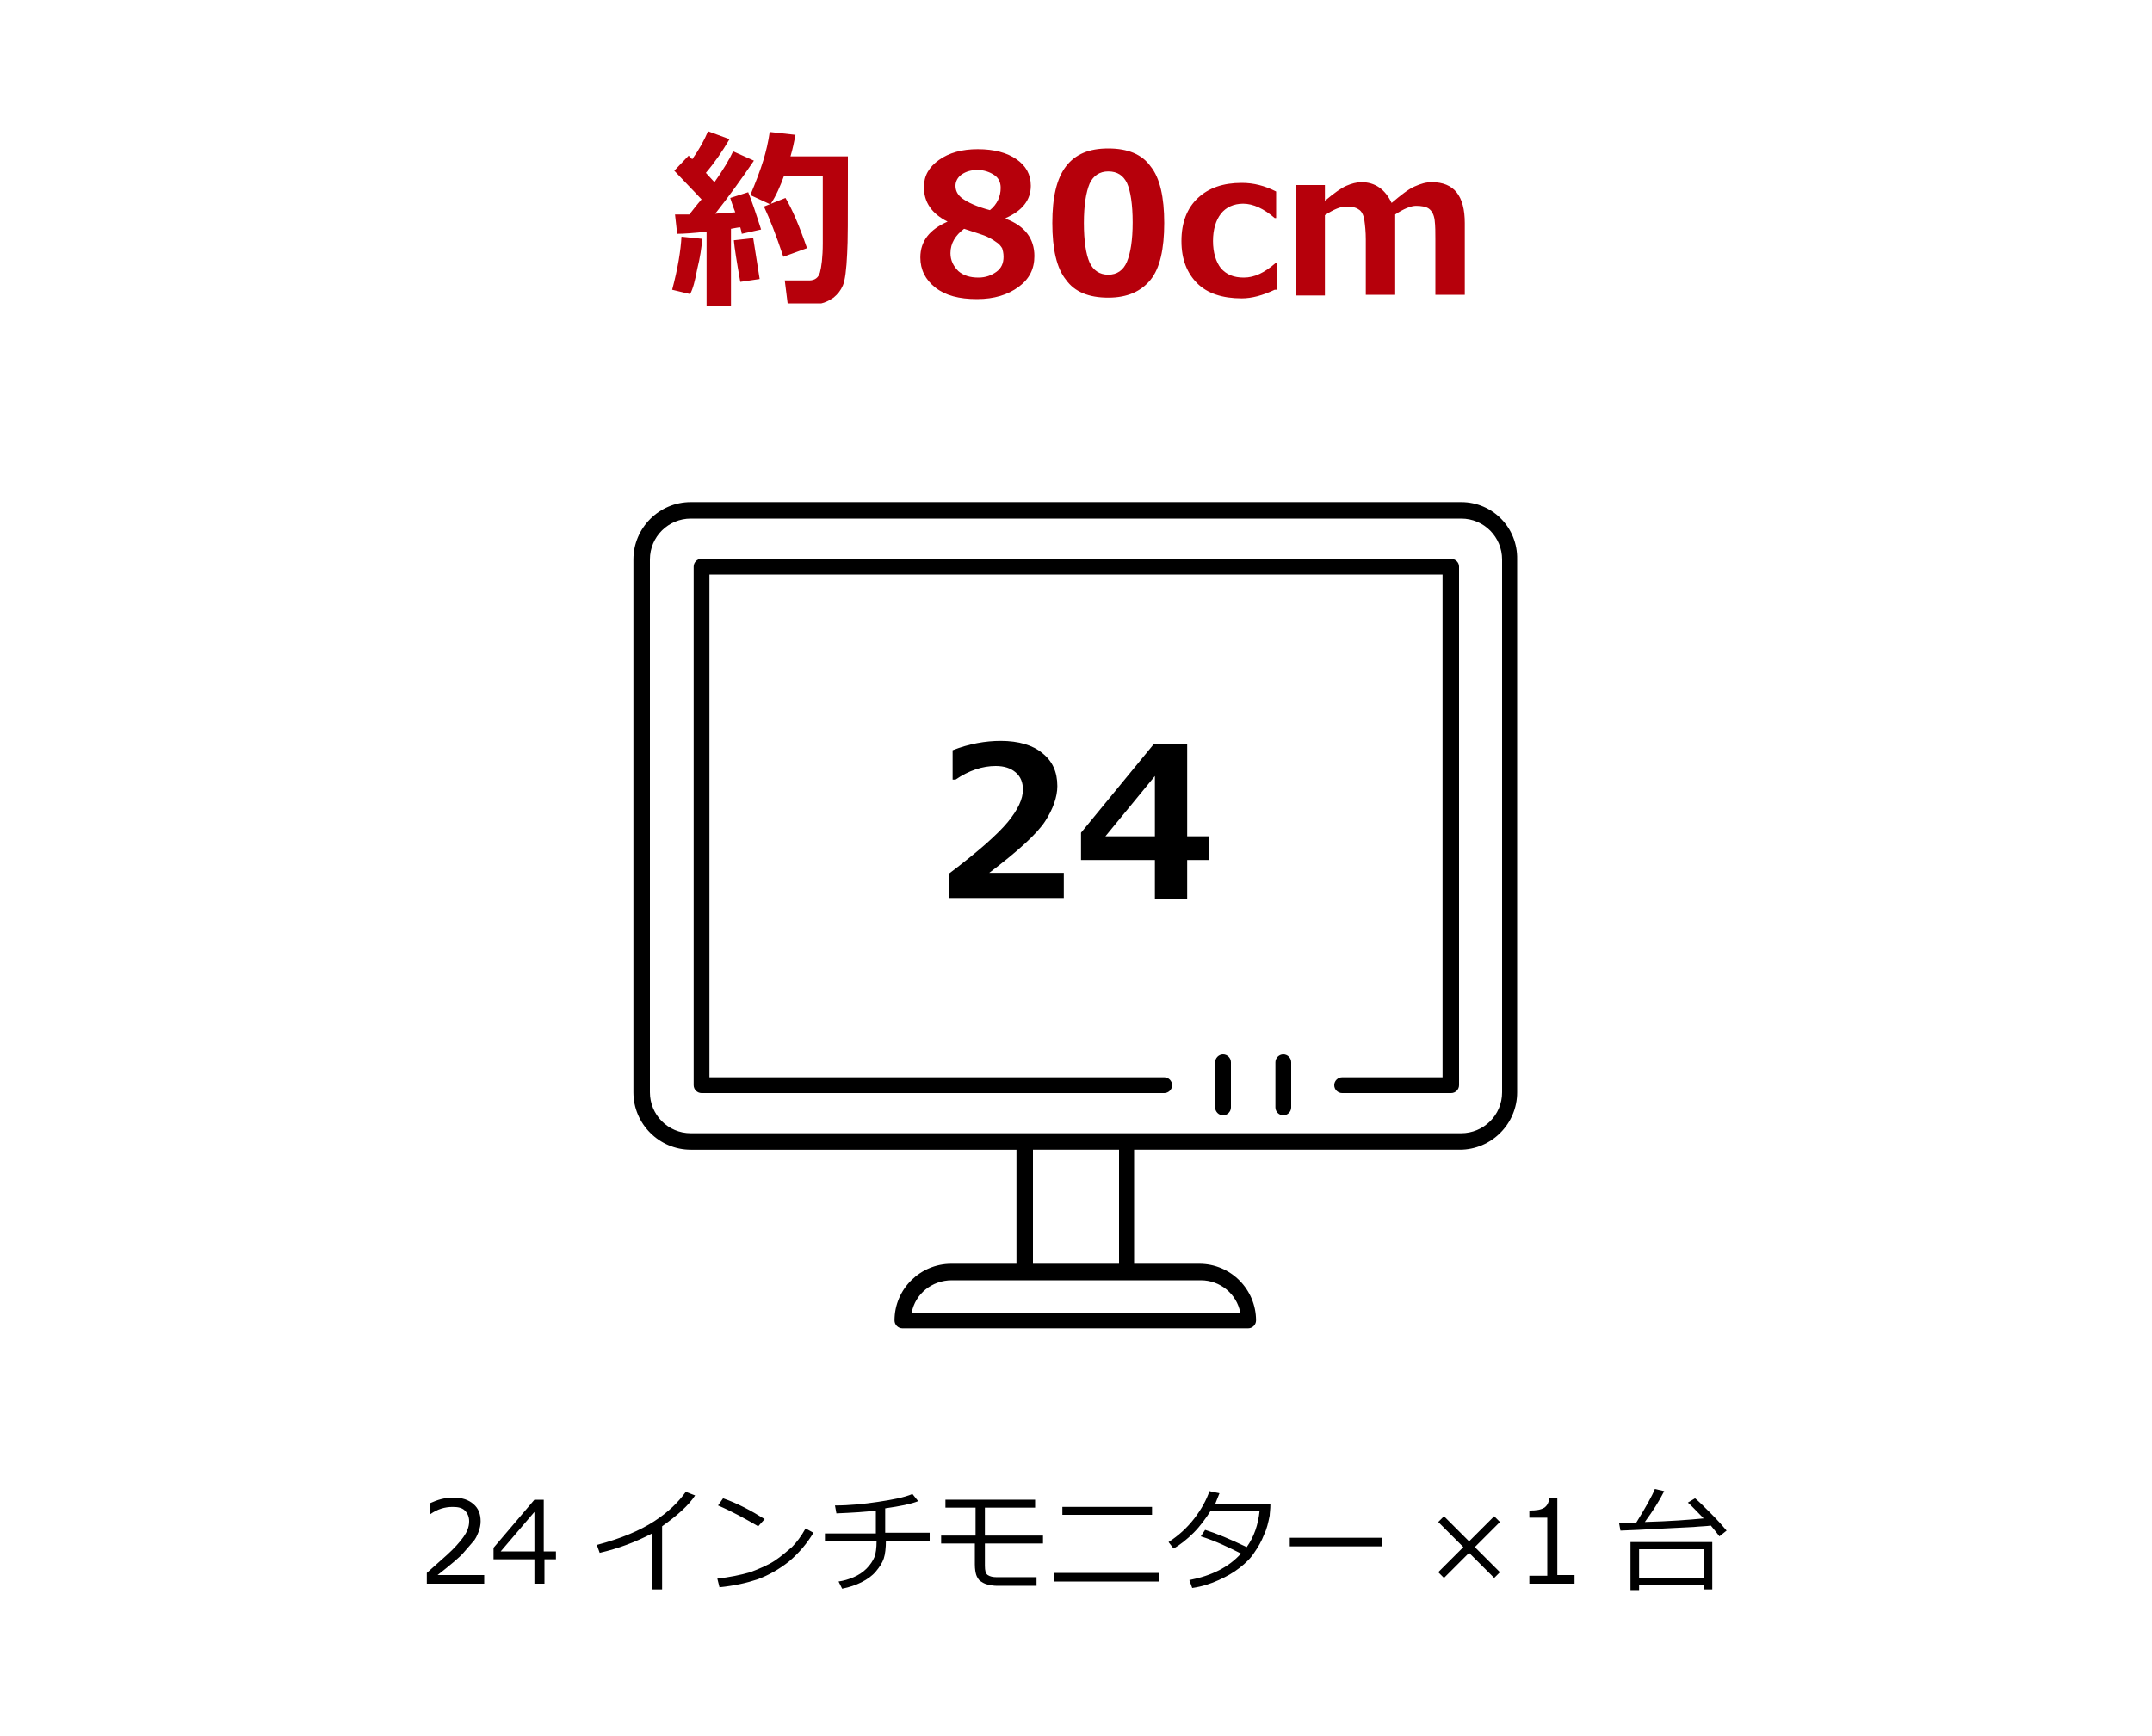
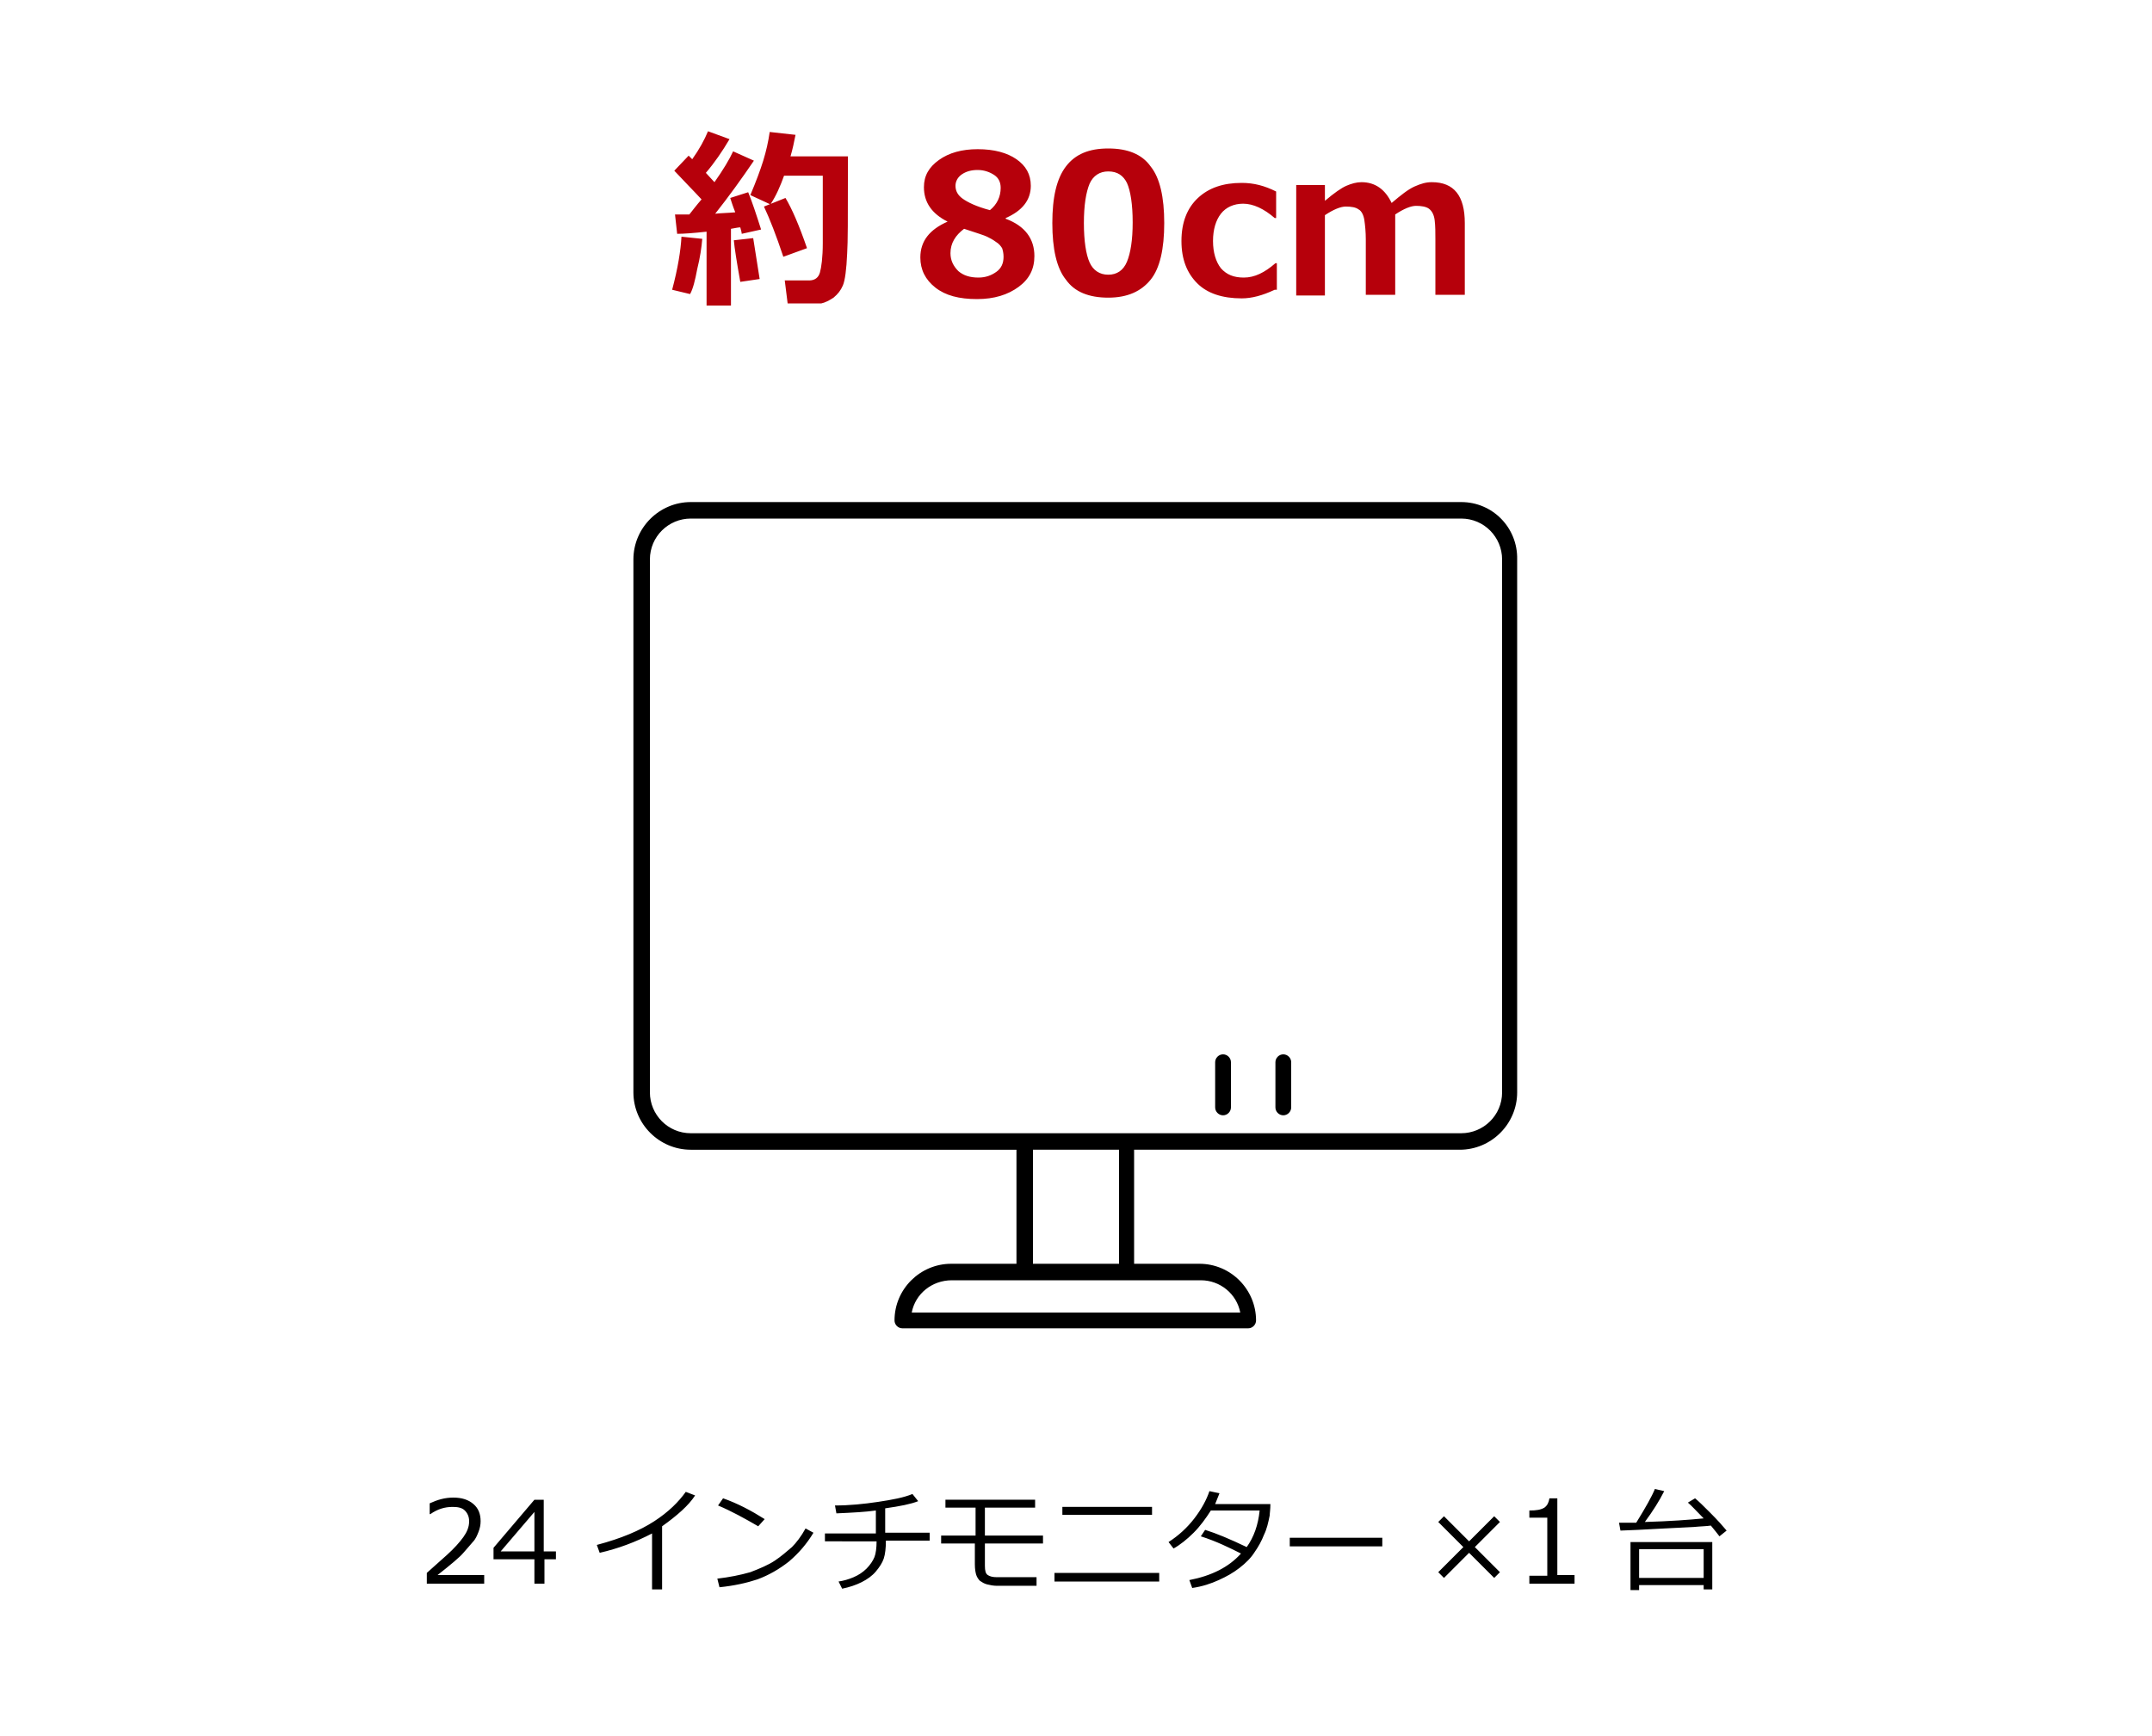
<svg xmlns="http://www.w3.org/2000/svg" version="1.1" id="レイヤー_1" x="0" y="0" viewBox="0 0 300 242" xml:space="preserve">
  <style>.st1{fill:#b6000b}</style>
-   <path fill="#fff" d="M0 0h300v242H0z" />
  <path class="st1" d="M97.9 33.3c-.1 1.2-.3 2.6-.7 4.2-.3 1.6-.6 2.8-1 3.5l-2.5-.6c.8-3 1.2-5.5 1.3-7.4l2.9.3zm3.9 9.3h-3.3V32.3c-1.8.2-3.2.3-4.1.3l-.3-2.7h2c.4-.5 1-1.3 1.7-2.1-1.2-1.3-2.5-2.6-3.8-4l2-2.1.5.5c1-1.4 1.7-2.7 2.2-3.9l3 1.1c-1 1.7-2.1 3.3-3.3 4.7l1.2 1.3c1.2-1.7 2.1-3.2 2.6-4.3l2.9 1.3c-1.7 2.5-3.5 5-5.4 7.4.8-.1 1.8-.1 2.8-.2-.4-1-.6-1.7-.7-2l2.5-.8c.5 1.2 1.1 3 1.8 5.2l-2.7.6c0-.2-.1-.5-.2-.9-.3 0-.7.1-1.3.2v10.7zm4.1-3.7l-2.7.4c-.5-2.8-.8-4.7-.9-5.8l2.7-.3.9 5.7zm3.9 3.4l-.4-3.2h3.4c.8 0 1.3-.4 1.5-1.1s.4-2.1.4-4.1v-9.4h-5.4c-.5 1.4-1.1 2.8-1.9 4l-2.8-1.3c.8-1.9 1.4-3.5 1.8-4.8s.7-2.6.9-4l3.6.4c-.2 1-.4 2-.7 3h8v3c0 5.5 0 9-.1 10.5-.1 2.3-.3 3.8-.6 4.5-.3.7-.7 1.2-1.3 1.7-.6.4-1.2.7-1.7.8h-4.7zm2.7-7.7l-3.3 1.2c-1-3-1.9-5.3-2.7-7l3-1.2c.9 1.5 1.9 3.8 3 7zM132.1 30.9c-2.2-1.1-3.3-2.7-3.3-4.8 0-1.6.7-2.8 2.1-3.8s3.2-1.5 5.4-1.5c2.3 0 4.1.5 5.4 1.4s2 2.1 2 3.7c0 2-1.2 3.5-3.5 4.5v.1c2.7 1 4 2.8 4 5.2 0 1.8-.7 3.2-2.2 4.3-1.5 1.1-3.4 1.7-5.8 1.7-2.5 0-4.4-.5-5.8-1.6-1.4-1.1-2.1-2.5-2.1-4.2 0-2.3 1.3-3.9 3.8-5zm2.3 1c-1.2.9-1.9 2-1.9 3.4 0 1 .4 1.8 1.1 2.5.7.6 1.6.9 2.8.9 1 0 1.8-.3 2.5-.8s1-1.2 1-2.1c0-.5-.1-.9-.2-1.2-.2-.3-.4-.6-.9-.9-.4-.3-.8-.5-1.2-.7s-1.4-.5-3.2-1.1zm5.1-5.7c0-.8-.3-1.4-.9-1.8s-1.4-.7-2.3-.7c-.9 0-1.6.2-2.2.6s-.9 1-.9 1.6c0 .7.3 1.3 1 1.8s1.9 1.1 3.8 1.6c1-.8 1.5-1.9 1.5-3.1zM154.5 41.5c-2.7 0-4.7-.8-5.9-2.5-1.3-1.6-1.9-4.3-1.9-7.9 0-3.6.6-6.2 1.9-7.9s3.2-2.5 5.9-2.5 4.7.8 5.9 2.5c1.3 1.6 1.9 4.3 1.9 7.9 0 3.6-.6 6.3-1.9 7.9s-3.2 2.5-5.9 2.5zm0-17.6c-1.2 0-2.1.6-2.6 1.7-.5 1.2-.8 3-.8 5.5s.3 4.4.8 5.5 1.4 1.7 2.6 1.7 2.1-.6 2.6-1.8.8-3 .8-5.5-.3-4.4-.8-5.5c-.5-1-1.3-1.6-2.6-1.6zM177.7 40.4c-1.7.8-3.2 1.2-4.6 1.2-2.7 0-4.8-.7-6.2-2.1s-2.2-3.3-2.2-5.9c0-2.6.8-4.6 2.3-6 1.5-1.4 3.5-2.1 6.1-2.1 1.7 0 3.2.4 4.8 1.2v3.7h-.2c-1.5-1.3-3-2-4.4-2-1.3 0-2.4.5-3.1 1.4s-1.1 2.2-1.1 3.8c0 1.6.4 2.9 1.1 3.8.8.9 1.8 1.3 3.2 1.3 1.5 0 2.9-.7 4.4-2h.2v3.7zM204.2 41.1h-4.1v-7.7c0-1 0-1.9-.1-2.7-.1-.8-.4-1.3-.8-1.6-.4-.3-1.1-.4-1.8-.4s-1.7.4-2.9 1.2v11.2h-4.1v-7.7c0-1.1-.1-2-.2-2.7s-.4-1.3-.8-1.5c-.4-.3-1-.4-1.8-.4-.7 0-1.7.4-2.9 1.2v11.2h-4V25.8h4V28c1.3-1.1 2.3-1.8 3-2.1.7-.3 1.4-.5 2.1-.5 1.9 0 3.3 1 4.2 2.9 1.3-1.1 2.3-1.9 3.2-2.3s1.6-.6 2.4-.6c3.1 0 4.6 1.9 4.6 5.7v10z" />
  <g>
    <path d="M67.4 220.8h-7.9v-1.5c.8-.7 1.8-1.6 2.8-2.5s1.8-1.8 2.3-2.5c.5-.7.8-1.4.8-2.2 0-.6-.2-1.1-.6-1.5-.4-.4-1-.5-1.7-.5-1.1 0-2.1.3-3.1 1h-.1v-1.5c1.1-.5 2.1-.8 3.3-.8 1.2 0 2.1.3 2.8.9.7.6 1 1.4 1 2.4 0 .5-.1 1-.3 1.5-.2.5-.4 1-.8 1.4-.4.5-.8.9-1.3 1.5s-1.7 1.6-3.6 3.1h6.5v1.2zM77.6 217.4h-1.7v3.4h-1.4v-3.4h-5.7v-1.6l5.7-6.7h1.3v7.2h1.7v1.1zm-3.1-1.1v-5.5l-4.7 5.5h4.7zM92.3 221.6h-1.4v-7.8c-2.3 1.2-4.7 2.1-7.3 2.7l-.4-1.1c3.4-.9 6-2 8-3.3s3.4-2.7 4.4-4.1l1.3.5c-.9 1.4-2.5 2.8-4.6 4.3v8.8zM113.4 213.7c-.9 1.5-2 2.8-3.4 4-1.4 1.1-2.8 1.9-4.4 2.5-1.5.5-3.3.9-5.3 1.1l-.3-1.2c1.7-.2 3.2-.5 4.6-.9 1.3-.5 2.5-1 3.4-1.6.9-.6 1.7-1.3 2.4-1.9.6-.6 1.3-1.5 1.9-2.6l1.1.6zm-6.8-1.9l-.9 1c-1.9-1.1-3.7-2.1-5.6-2.9l.7-1c2 .7 3.9 1.7 5.8 2.9zM123.5 214.8c0 1-.1 1.9-.3 2.5-.2.6-.6 1.2-1.1 1.8-.5.6-1.2 1.1-2 1.5s-1.7.7-2.7.9l-.5-1c.7-.1 1.4-.3 2.1-.6.7-.3 1.3-.7 1.8-1.2s.9-1.1 1.1-1.6c.2-.5.3-1.3.3-2.2H115v-1.1h7.1v-3.2c-1.4.2-3.2.3-5.5.4l-.2-1.1c2 0 4-.2 6-.5s3.6-.6 4.8-1.1l.8 1c-1 .4-2.5.7-4.6 1v3.4h6.2v1.1h-6.1zM145.4 215.2h-8.1v3.1c0 .7.1 1.1.4 1.3.3.2.7.3 1.3.3h5.5v1.2H139c-.5 0-1-.1-1.4-.2-.4-.1-.7-.3-1-.5-.2-.2-.4-.5-.5-.8-.1-.3-.2-.8-.2-1.5v-2.9h-4.7v-1.1h4.8v-3.9h-4.2v-1.1h12.5v1.1h-7v3.9h8.1v1.1zM161.6 220.5H147v-1.2h14.6v1.2zm-1-9.3h-12.5v-1.1h12.5v1.1zM170 208.2l-.6 1.5h7.7c0 .8-.1 1.3-.1 1.6-.2 1-.4 1.9-.8 2.7-.3.8-.8 1.7-1.3 2.4-.5.8-1.2 1.5-2.1 2.2s-1.8 1.2-2.9 1.7c-1.1.5-2.3.9-3.7 1.1l-.4-1.1c3.1-.6 5.5-1.8 7.2-3.7-1.6-.8-3.4-1.7-5.6-2.4l.6-.9c1.6.5 3.5 1.3 5.8 2.4 1-1.4 1.6-3.1 1.8-5.1h-6.8c-.7 1.1-1.5 2.2-2.4 3.1-.9.9-1.9 1.7-2.8 2.2l-.7-.9c1.4-.9 2.6-2 3.6-3.3 1-1.3 1.7-2.6 2.1-3.8l1.4.3zM192.7 215.6h-12.9v-1.2h12.9v1.2zM209.1 219.2l-.8.8-3.5-3.5-3.5 3.5-.8-.8 3.5-3.5-3.5-3.5.8-.8 3.5 3.5 3.5-3.5.8.8-3.5 3.5 3.5 3.5zM219.5 220.8h-6.3v-1.1h2.5v-8.1h-2.5v-1c1 0 1.6-.1 2.1-.4.4-.3.6-.7.7-1.3h1.1v10.7h2.4v1.2zM240.7 213.4l-1 .8c-.3-.4-.7-.9-1.2-1.5-.6.1-1.4.1-2.4.2l-4 .2-3.8.2-2.4.1-.2-1.1h2.4c1.3-2.1 2.2-3.7 2.6-4.7l1.3.3c-.7 1.4-1.6 2.8-2.7 4.3 3.5-.1 6.2-.3 8.2-.5-1-1-1.7-1.8-2.2-2.2l1-.6c.5.4 1.2 1.1 2.1 2 1.1 1.1 1.8 1.9 2.3 2.5zm-2 8.2h-1.2v-.6h-9v.7h-1.2V215h11.4v6.6zm-1.2-1.6v-4h-9v4h9z" />
  </g>
  <g>
-     <path d="M148.4 125.2h-16.1v-3.4c4.1-3.1 6.8-5.5 8.2-7.2s2.1-3.2 2.1-4.5c0-1-.3-1.8-1-2.4-.7-.6-1.6-.9-2.8-.9-1.8 0-3.7.6-5.6 1.9h-.4v-4.1c2.3-.9 4.6-1.3 6.7-1.3 2.5 0 4.5.6 5.8 1.7 1.4 1.1 2.1 2.6 2.1 4.6 0 1.5-.6 3.2-1.7 4.9s-3.7 4.1-7.8 7.2h10.4v3.5zM168.5 119.9h-3v5.4H161v-5.4h-10.3v-3.8l10.1-12.3h4.7v12.8h3v3.3zm-7.5-3.3v-8.4l-6.9 8.4h6.9z" />
    <g>
      <path d="M203.7 70H96.3c-4.4 0-8 3.6-8 8v74.3c0 4.4 3.6 8 8 8h45.4v15.9h-9.1c-4.3 0-7.9 3.5-7.9 7.9 0 .6.5 1.1 1.1 1.1H174c.6 0 1.1-.5 1.1-1.1 0-4.3-3.5-7.9-7.9-7.9h-9.1v-15.9h45.4c4.4 0 8-3.6 8-8V78c.1-4.4-3.4-8-7.8-8zm-30.8 113h-45.8c.5-2.6 2.8-4.5 5.6-4.5h34.7c2.7 0 5 1.9 5.5 4.5zm-16.9-6.8h-12v-15.9h12v15.9zm53.4-23.9c0 3.2-2.6 5.7-5.7 5.7H96.3c-3.2 0-5.7-2.6-5.7-5.7V78c0-3.2 2.6-5.7 5.7-5.7h107.4c3.2 0 5.7 2.6 5.7 5.7v74.3z" />
-       <path d="M202.2 77.9H97.8c-.6 0-1.1.5-1.1 1.1v72.3c0 .6.5 1.1 1.1 1.1h64.5c.6 0 1.1-.5 1.1-1.1s-.5-1.1-1.1-1.1H98.9V80.1h102.2v70.1h-14c-.6 0-1.1.5-1.1 1.1s.5 1.1 1.1 1.1h15.2c.6 0 1.1-.5 1.1-1.1V79c0-.6-.5-1.1-1.2-1.1z" />
      <path d="M170.5 147c-.6 0-1.1.5-1.1 1.1v6.3c0 .6.5 1.1 1.1 1.1.6 0 1.1-.5 1.1-1.1v-6.3c0-.6-.5-1.1-1.1-1.1zM178.9 147c-.6 0-1.1.5-1.1 1.1v6.3c0 .6.5 1.1 1.1 1.1.6 0 1.1-.5 1.1-1.1v-6.3c0-.6-.5-1.1-1.1-1.1z" />
    </g>
  </g>
</svg>